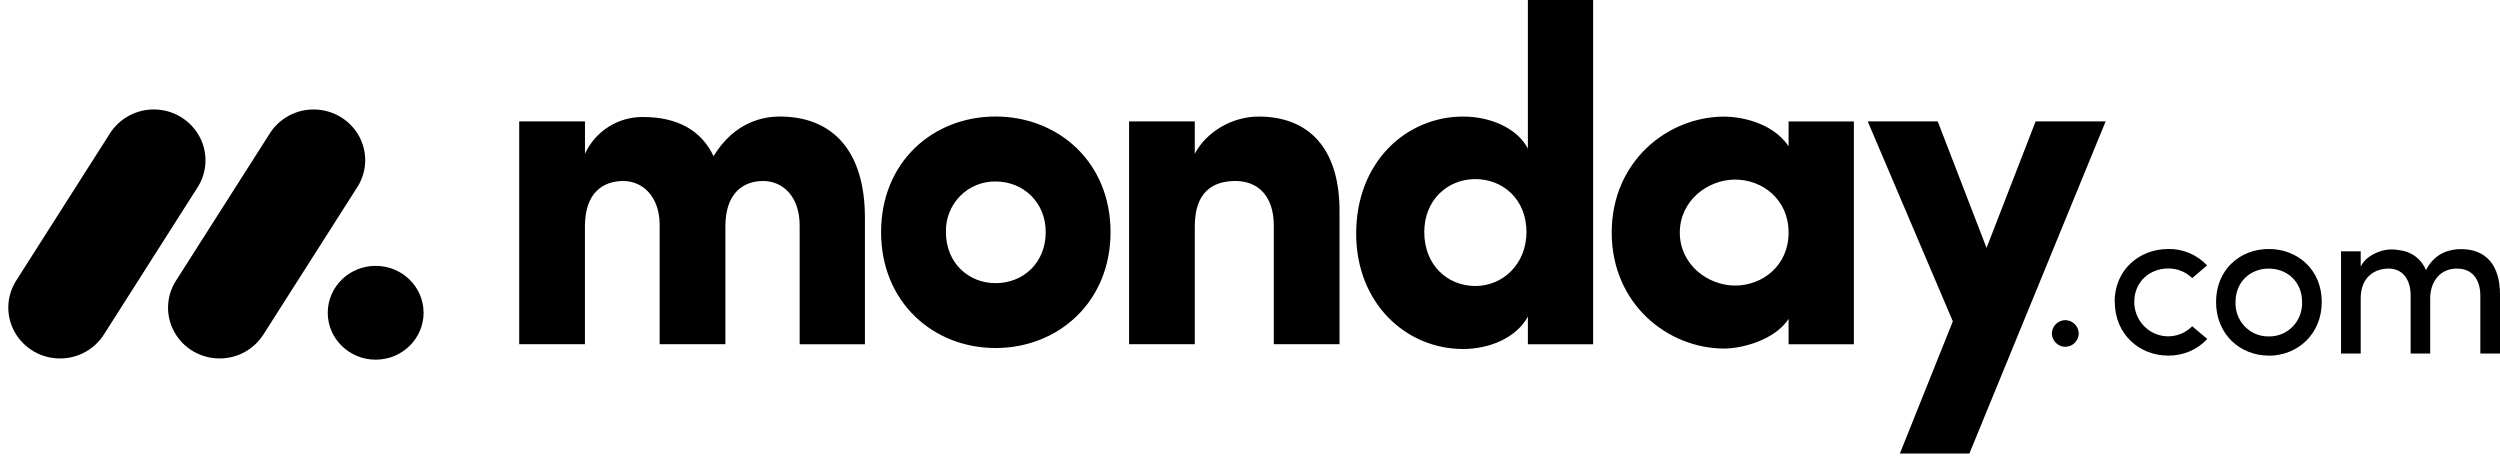
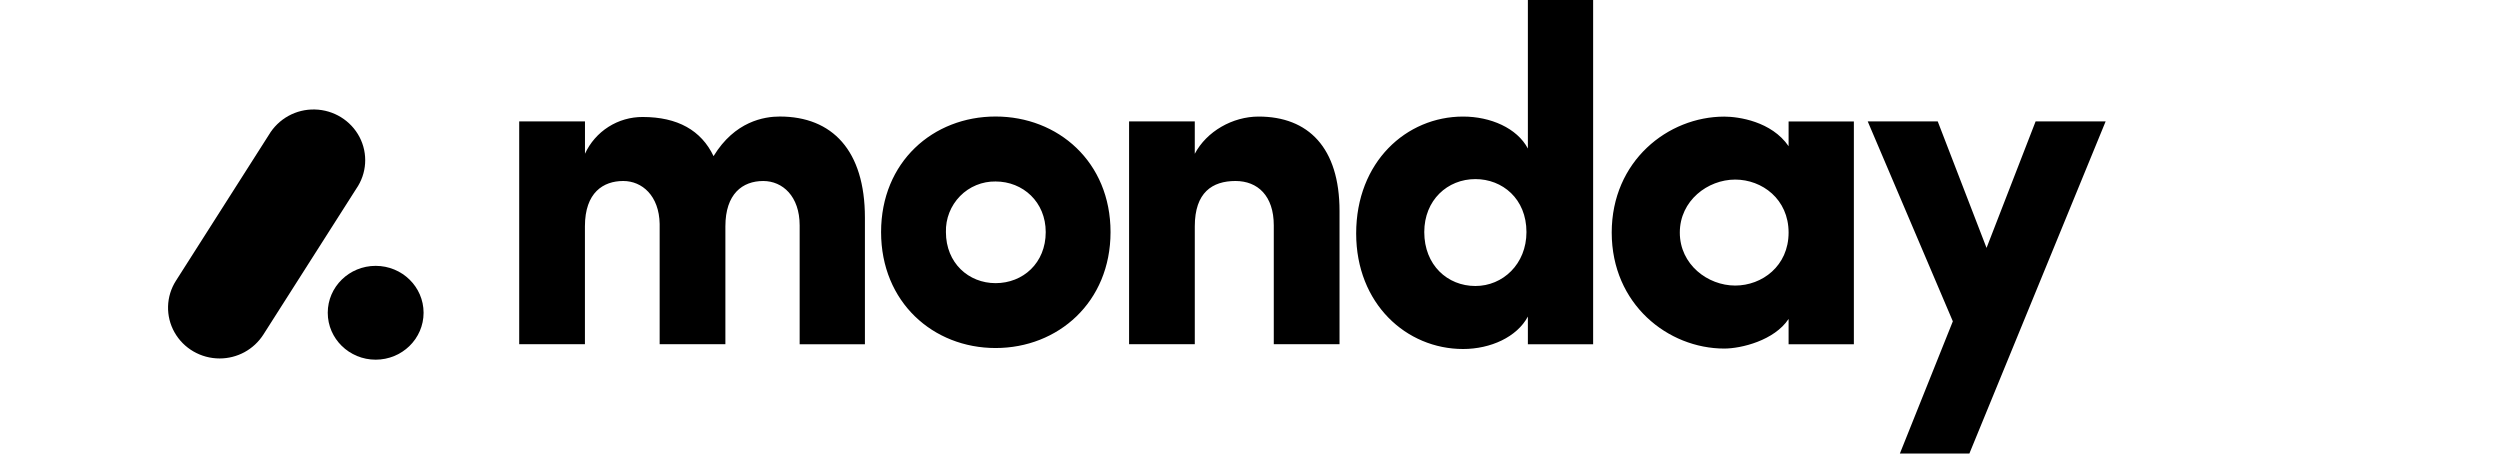
<svg xmlns="http://www.w3.org/2000/svg" width="201" height="37" viewBox="0 0 201 37" fill="none">
  <g clip-path="url(#clip0_1388_4326)">
-     <path d="M4.821 28.82C4.083 28.821 3.358 28.627 2.72 28.256C2.081 27.886 1.553 27.353 1.188 26.711C0.829 26.074 0.649 25.351 0.669 24.62C0.69 23.889 0.908 23.177 1.302 22.561L8.785 10.81C9.168 10.179 9.711 9.66 10.36 9.308C11.009 8.955 11.74 8.781 12.478 8.803C13.216 8.821 13.936 9.034 14.564 9.422C15.192 9.809 15.706 10.356 16.053 11.007C16.751 12.326 16.664 13.913 15.828 15.151L8.35 26.901C7.971 27.492 7.449 27.978 6.832 28.313C6.215 28.649 5.523 28.823 4.821 28.82Z" fill="black" />
    <path d="M17.656 28.82C16.147 28.82 14.758 28.013 14.029 26.716C13.67 26.081 13.492 25.36 13.512 24.63C13.532 23.901 13.75 23.191 14.143 22.576L21.611 10.853C21.989 10.213 22.531 9.685 23.181 9.324C23.831 8.964 24.565 8.784 25.308 8.803C26.83 8.837 28.21 9.688 28.907 11.02C29.6 12.351 29.498 13.948 28.638 15.183L21.171 26.906C20.793 27.494 20.273 27.978 19.658 28.313C19.044 28.647 18.355 28.821 17.656 28.82Z" fill="black" />
    <path d="M30.203 28.918C32.331 28.918 34.056 27.229 34.056 25.146C34.056 23.063 32.331 21.375 30.203 21.375C28.076 21.375 26.351 23.063 26.351 25.146C26.351 27.229 28.076 28.918 30.203 28.918Z" fill="black" />
-     <path d="M197.56 21.594C198.723 21.594 199.419 22.421 199.419 23.776V28.422H201V23.67C201 21.365 199.914 20.029 197.872 20.029C197.073 20.029 195.805 20.248 195.049 21.717C194.873 21.284 194.583 20.906 194.21 20.624C193.837 20.342 193.394 20.167 192.929 20.116C192.636 20.062 192.338 20.045 192.041 20.064C191.391 20.116 190.234 20.52 189.801 21.437V20.205H188.219V28.422H189.801V23.987C189.801 22.263 190.93 21.594 192.06 21.594C193.119 21.594 193.815 22.404 193.815 23.759V28.422H195.388V23.987C195.388 22.614 196.212 21.578 197.56 21.594ZM182.412 27.049C183.135 27.064 183.833 26.776 184.338 26.253C184.846 25.73 185.115 25.018 185.088 24.287C185.088 22.632 183.871 21.594 182.412 21.594C180.952 21.594 179.736 22.632 179.736 24.287C179.708 25.016 179.977 25.727 180.481 26.248C180.985 26.771 181.68 27.061 182.399 27.049H182.412ZM182.412 28.59C180.101 28.59 178.171 26.882 178.171 24.277C178.171 21.673 180.101 20.019 182.412 20.019C184.723 20.019 186.669 21.673 186.669 24.277C186.669 26.882 184.712 28.598 182.401 28.598L182.412 28.59ZM170.031 24.277L170.015 24.287C170.015 21.682 171.995 20.029 174.322 20.019C174.907 20.008 175.487 20.12 176.026 20.347C176.565 20.574 177.05 20.912 177.45 21.338L176.252 22.359C175.997 22.109 175.695 21.912 175.364 21.779C175.033 21.647 174.679 21.581 174.322 21.586C172.864 21.586 171.595 22.624 171.595 24.277C171.595 25.395 172.26 26.402 173.279 26.83C174.298 27.258 175.472 27.02 176.252 26.231L177.467 27.252C177.066 27.683 176.579 28.024 176.037 28.255C175.495 28.485 174.911 28.599 174.322 28.59C172.012 28.59 170.031 26.882 170.031 24.277ZM164.969 26.844C164.967 26.701 164.994 26.558 165.047 26.425C165.101 26.291 165.18 26.17 165.28 26.067C165.381 25.964 165.5 25.882 165.632 25.826C165.764 25.769 165.906 25.739 166.05 25.738C166.194 25.739 166.336 25.769 166.468 25.826C166.6 25.882 166.719 25.964 166.82 26.067C166.92 26.17 166.999 26.291 167.053 26.425C167.106 26.558 167.133 26.701 167.131 26.844C167.117 27.122 166.997 27.385 166.796 27.578C166.596 27.771 166.329 27.88 166.05 27.883C165.771 27.88 165.504 27.771 165.304 27.578C165.103 27.385 164.983 27.122 164.969 26.844Z" fill="black" />
    <path fill-rule="evenodd" clip-rule="evenodd" d="M169.294 9.759H163.664L159.718 19.932L155.793 9.759H150.164L157.008 25.834L152.751 36.462H158.339L169.294 9.759ZM135.057 18.7C135.057 21.269 137.302 22.959 139.507 22.959C141.674 22.959 143.803 21.386 143.803 18.699C143.803 16.012 141.674 14.438 139.507 14.438C137.302 14.438 135.057 16.131 135.057 18.7ZM143.803 27.677V25.643C142.662 27.371 139.999 28.024 138.632 28.024C134.108 28.024 129.582 24.457 129.582 18.699C129.582 12.943 134.106 9.376 138.632 9.376C139.772 9.376 142.435 9.756 143.803 11.754V9.766H149.051V27.68L143.803 27.677ZM128.088 27.677H122.841V25.451C121.964 27.099 119.838 28.06 117.631 28.06C113.067 28.06 109.036 24.416 109.036 18.772C109.036 13.022 113.067 9.372 117.631 9.372C119.835 9.372 121.967 10.292 122.841 11.942V0H128.088V27.677ZM122.727 18.659C122.727 15.974 120.788 14.399 118.621 14.399C116.376 14.399 114.511 16.088 114.511 18.659C114.511 21.313 116.376 22.994 118.619 22.994C120.827 22.997 122.727 21.231 122.727 18.659ZM96.061 18.196C96.061 15.473 97.469 14.552 99.332 14.552C101.119 14.552 102.412 15.741 102.412 18.119V27.673H107.698V16.969C107.698 11.868 105.187 9.372 101.193 9.372C99.102 9.372 97.011 10.561 96.06 12.366V9.759H90.778V27.673H96.061V18.196ZM80.045 27.981C75.026 27.981 70.839 24.298 70.839 18.658C70.839 13.014 75.021 9.368 80.045 9.368C85.069 9.368 89.287 13.014 89.287 18.658C89.287 24.301 85.064 27.981 80.045 27.981ZM80.045 22.765C82.249 22.765 84.076 21.151 84.076 18.659C84.076 16.242 82.25 14.591 80.045 14.591C79.514 14.583 78.987 14.683 78.496 14.885C78.005 15.087 77.56 15.387 77.188 15.766C76.815 16.148 76.521 16.6 76.326 17.097C76.131 17.594 76.037 18.125 76.052 18.659C76.053 21.154 77.878 22.765 80.045 22.765ZM61.364 14.553C62.922 14.553 64.292 15.782 64.292 18.12V27.677H69.539V17.502C69.539 12.093 66.909 9.369 62.694 9.369C61.441 9.369 59.082 9.75 57.37 12.553C56.381 10.481 54.48 9.406 51.671 9.406C50.696 9.401 49.739 9.677 48.917 10.201C48.094 10.725 47.44 11.475 47.032 12.361V9.761H41.744V27.675H47.028V18.196C47.028 15.473 48.511 14.552 50.108 14.552C51.63 14.552 52.996 15.741 53.036 18.005V27.675H58.321V18.196C58.321 15.592 59.691 14.553 61.364 14.553Z" fill="black" />
  </g>
  <defs>
    <clipPath id="clip0_1388_4326">
      <rect width="200.332" height="36.462" fill="white" transform="translate(0.668)" />
    </clipPath>
  </defs>
</svg>